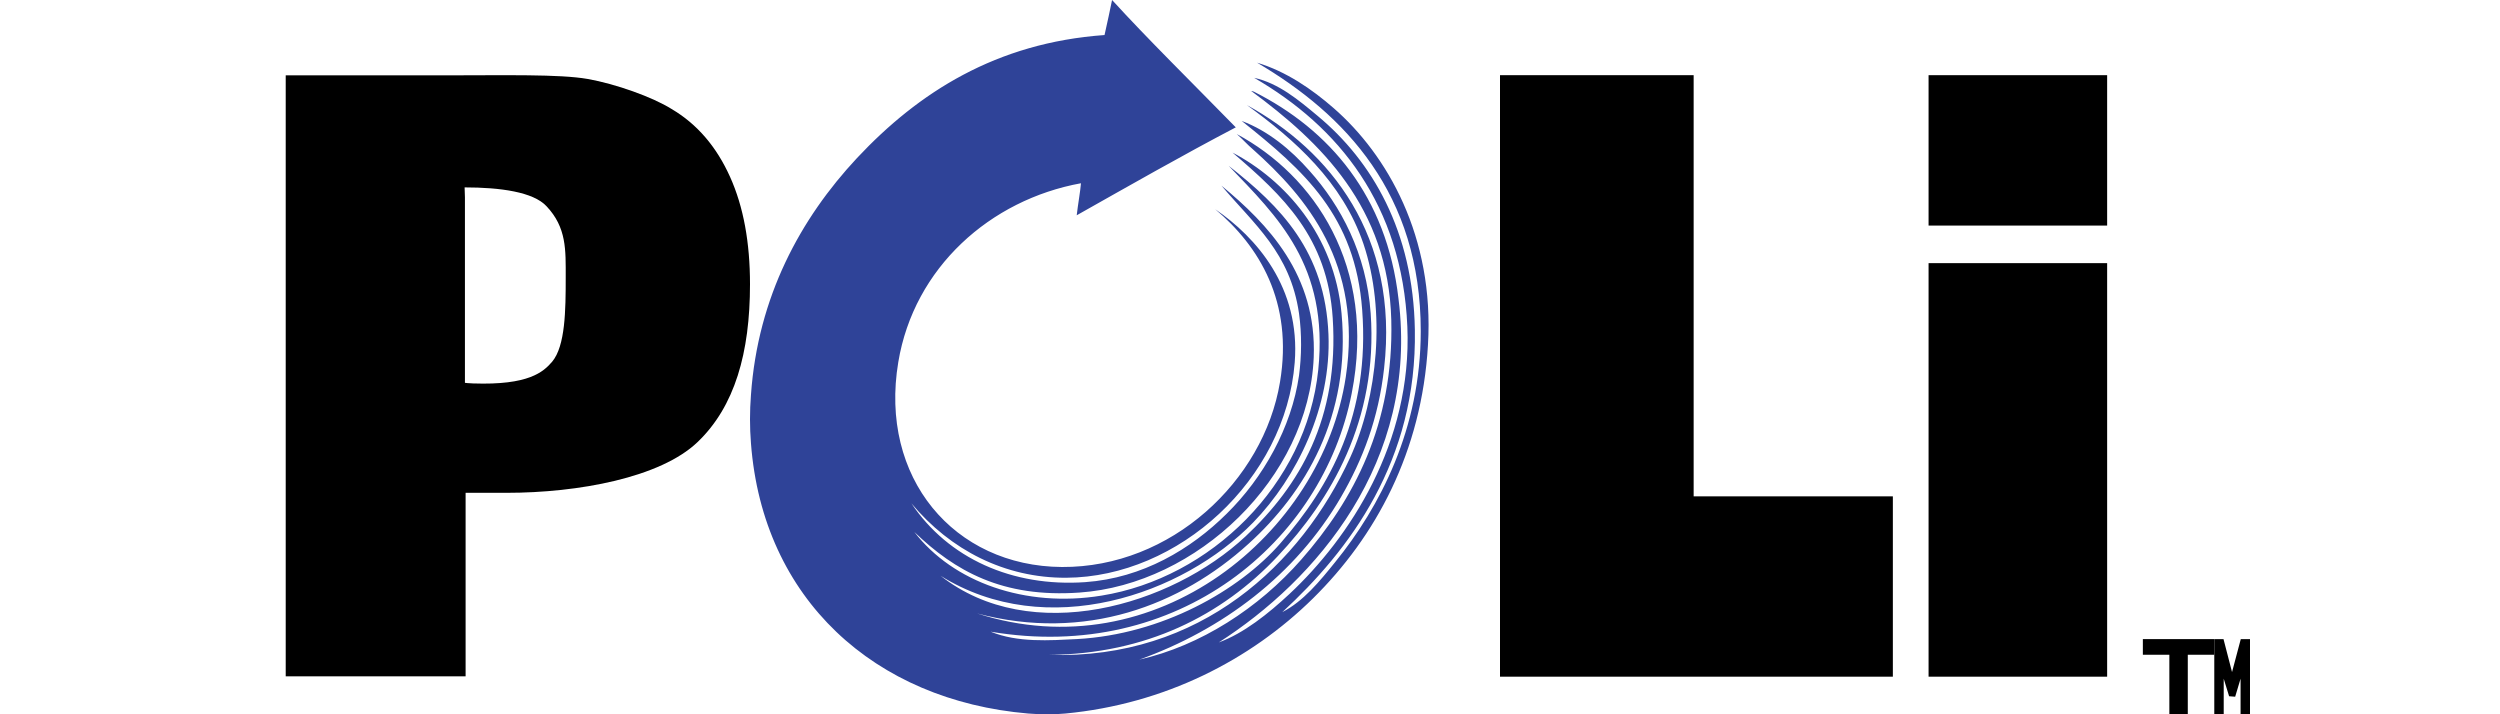
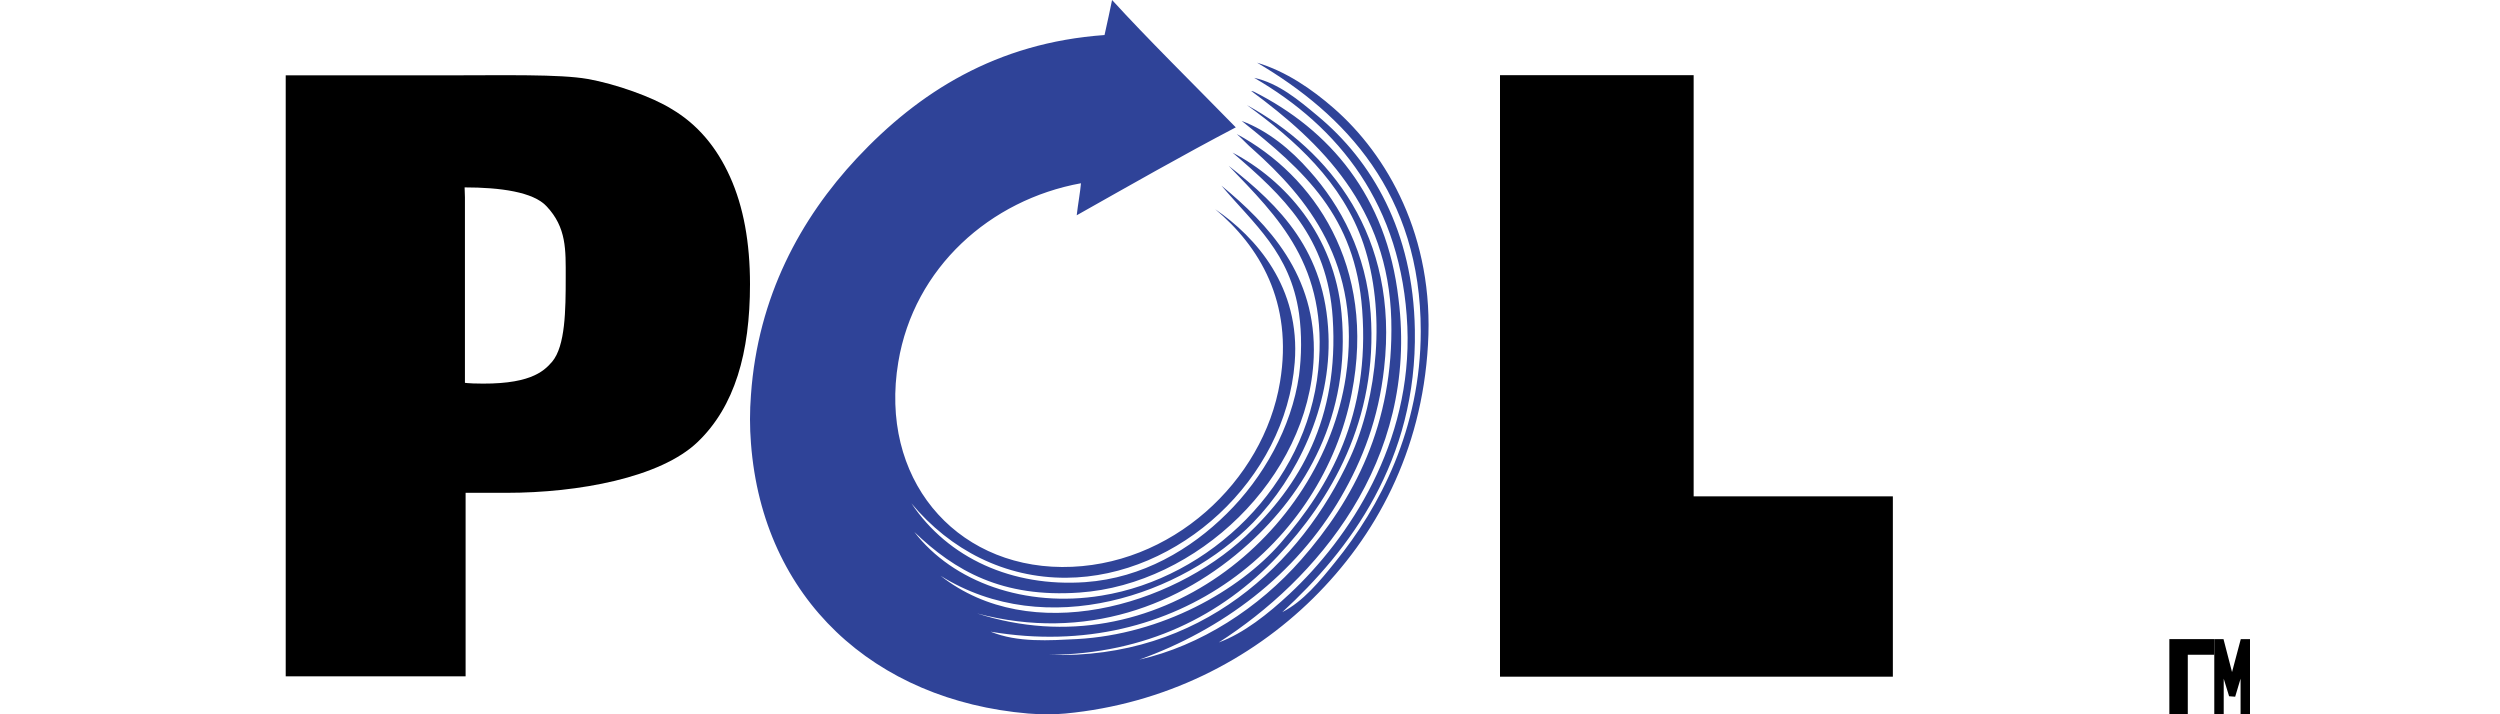
<svg xmlns="http://www.w3.org/2000/svg" width="70" height="20" viewBox="0 0 70 20" fill="none">
  <path d="M8 18.947V2.11H12.479C14.126 2.11 15.669 2.073 16.455 2.211C17.241 2.35 18.273 2.719 18.803 3.051C19.523 3.475 20.063 4.112 20.441 4.951C20.82 5.791 21 6.797 21 7.959C21 9.878 20.574 11.382 19.532 12.378C18.491 13.375 16.19 13.799 14.183 13.799H13.037V18.938H8V18.947ZM13.009 10.718C13.075 10.727 13.085 10.727 13.245 10.736C14.808 10.791 15.215 10.413 15.461 10.127C15.83 9.684 15.84 8.688 15.84 7.765C15.84 7 15.868 6.372 15.3 5.772C14.931 5.376 14.012 5.247 13.009 5.247L13.018 5.523V10.718H13.009Z" fill="black" />
  <path d="M53 18.947H42V2.105H47.422V13.898H53V18.947Z" fill="black" />
-   <path d="M59 7.368H54V18.947H59V7.368Z" fill="black" />
-   <path d="M59 2.105H54V6.316H59V2.105Z" fill="black" />
-   <path d="M62 17.895H60V18.333H60.742V20H61.258V18.333H62V17.895Z" fill="black" />
+   <path d="M62 17.895H60H60.742V20H61.258V18.333H62V17.895Z" fill="black" />
  <path fill-rule="evenodd" clip-rule="evenodd" d="M34.126 17.988C34.822 17.734 35.51 17.187 36.106 16.63C37.783 15.064 39.543 12.395 39.406 9.15C39.259 5.735 37.481 3.547 35.116 2.179C35.803 2.33 36.362 2.802 36.894 3.245C38.416 4.509 39.571 6.471 39.616 9.235C39.681 12.904 37.783 15.413 35.904 17.14C36.491 16.838 36.949 16.281 37.389 15.734C38.636 14.196 39.781 12.008 39.781 9.272C39.781 5.424 37.664 3.207 35.198 1.755C36.014 2 36.738 2.5 37.343 3.028C38.837 4.33 40.166 6.622 39.983 9.659C39.809 12.659 38.516 15.027 36.766 16.753C35.015 18.479 32.614 19.715 29.827 19.979C29.552 20.007 29.121 20.007 28.791 19.979C24.483 19.611 21.358 16.772 21.027 12.414C20.991 11.961 20.991 11.518 21.027 11.055C21.22 8.31 22.412 6.122 23.997 4.424C25.721 2.585 27.893 1.198 30.927 0.981C31 0.641 31.092 0.245 31.138 0C32.137 1.094 33.347 2.283 34.602 3.566C33.09 4.358 31.623 5.197 30.148 6.028C30.184 5.716 30.249 5.358 30.267 5.131C27.728 5.594 25.592 7.49 25.152 10.14C24.611 13.376 26.71 15.857 29.735 15.876C32.788 15.894 35.382 13.47 35.84 10.697C36.216 8.452 35.253 6.886 34.025 5.858C35.171 6.641 36.417 8.046 36.252 10.15C35.996 13.432 32.998 16.159 29.855 16.177C28.14 16.187 26.61 15.404 25.519 14.093C26.546 15.63 28.342 16.442 30.386 16.3C31.99 16.187 33.347 15.376 34.346 14.385C35.373 13.376 36.161 11.97 36.372 10.518C36.445 9.971 36.454 9.357 36.372 8.773C36.124 7.075 35.116 6.282 34.199 5.197C35.501 6.273 36.876 7.697 36.784 10.008C36.647 13.385 33.512 16.366 30.221 16.592C28.067 16.743 26.738 15.989 25.601 14.895C26.683 16.3 28.709 17.026 30.844 16.677C33.878 16.187 36.582 13.583 36.912 10.348C37.206 7.433 35.776 6.075 34.401 4.641C35.858 5.782 37.105 7.037 37.197 9.367C37.279 11.385 36.317 13.366 35.088 14.63C33.127 16.649 29.305 17.979 26.335 16.121C28.864 18.111 32.788 16.97 34.877 15.017C36.39 13.602 37.499 11.716 37.316 8.905C37.169 6.641 35.922 5.48 34.511 4.273C35.968 5.037 37.361 6.575 37.563 8.773C37.829 11.659 36.537 13.8 34.96 15.225C33.063 16.951 30.386 17.979 27.361 17.177C32.348 18.781 37.013 14.96 37.682 10.555C38.159 7.386 36.582 5.518 35.079 4.179C34.923 4.047 34.841 3.943 34.63 3.754C36.775 4.905 38.553 7.433 37.847 11.018C37.032 15.187 32.971 18.573 27.737 17.687C28.498 17.998 29.387 17.932 30.157 17.894C32.54 17.762 34.694 16.536 35.849 15.215C37.252 13.612 38.361 11.593 38.141 8.678C37.948 6.046 36.518 4.782 34.767 3.386C35.501 3.66 36.142 4.188 36.665 4.782C37.545 5.763 38.26 7.103 38.379 8.773C38.59 11.772 37.252 14.008 35.776 15.574C34.208 17.243 32.082 18.309 29.378 18.337C33.613 18.47 36.436 15.791 37.801 12.819C38.581 11.112 38.81 8.707 38.177 6.829C37.591 5.094 36.243 3.905 34.914 2.943C37.233 4.216 39.176 6.603 38.755 10.31C38.599 11.716 38.159 12.866 37.545 13.923C36.28 16.102 34.218 17.639 31.898 18.47C33.613 18.083 35.244 17.026 36.436 15.668C37.902 13.998 39.03 11.885 38.956 8.961C38.874 5.801 36.977 3.981 35.033 2.547C35.061 2.547 35.097 2.566 35.107 2.566C37.224 3.632 38.828 5.49 39.158 8.367C39.736 12.942 36.821 16.262 34.126 17.988Z" fill="#2F4398" />
  <path d="M62.736 20V19.003L62.585 19.508L62.415 19.495L62.264 19.003V20H62V17.895H62.258L62.497 18.818L62.742 17.895H63V20H62.736Z" fill="black" />
</svg>